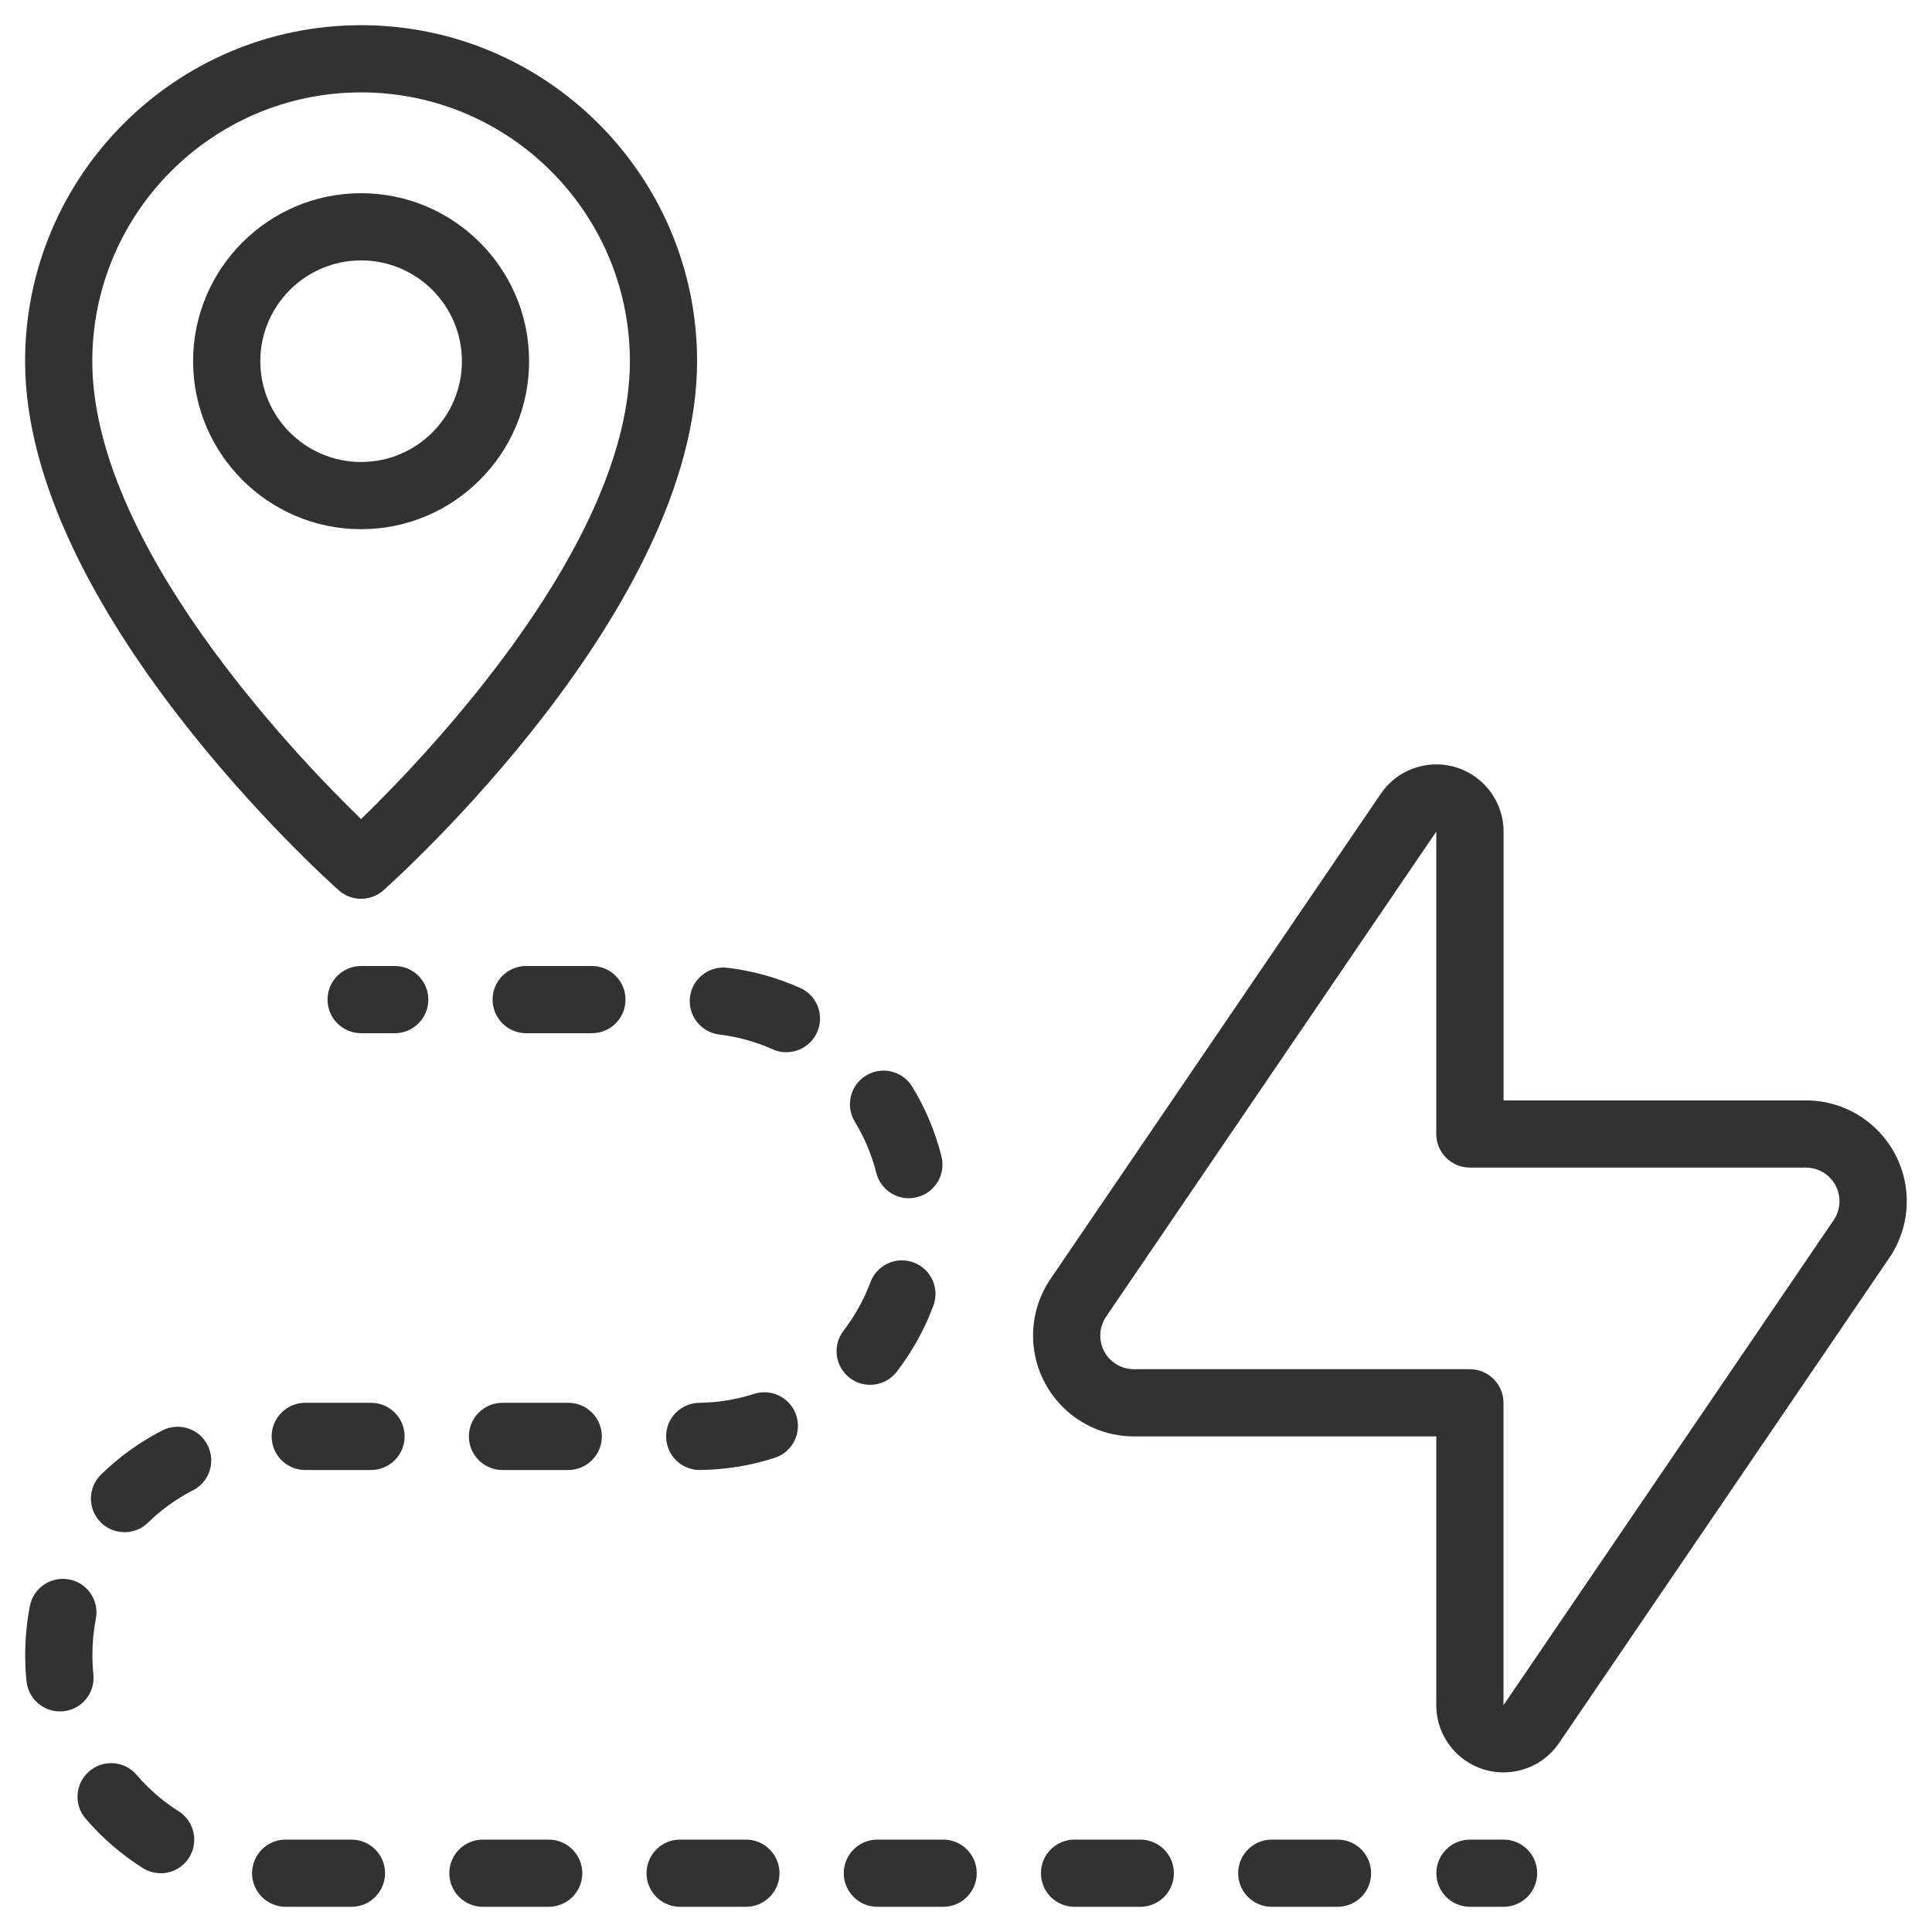
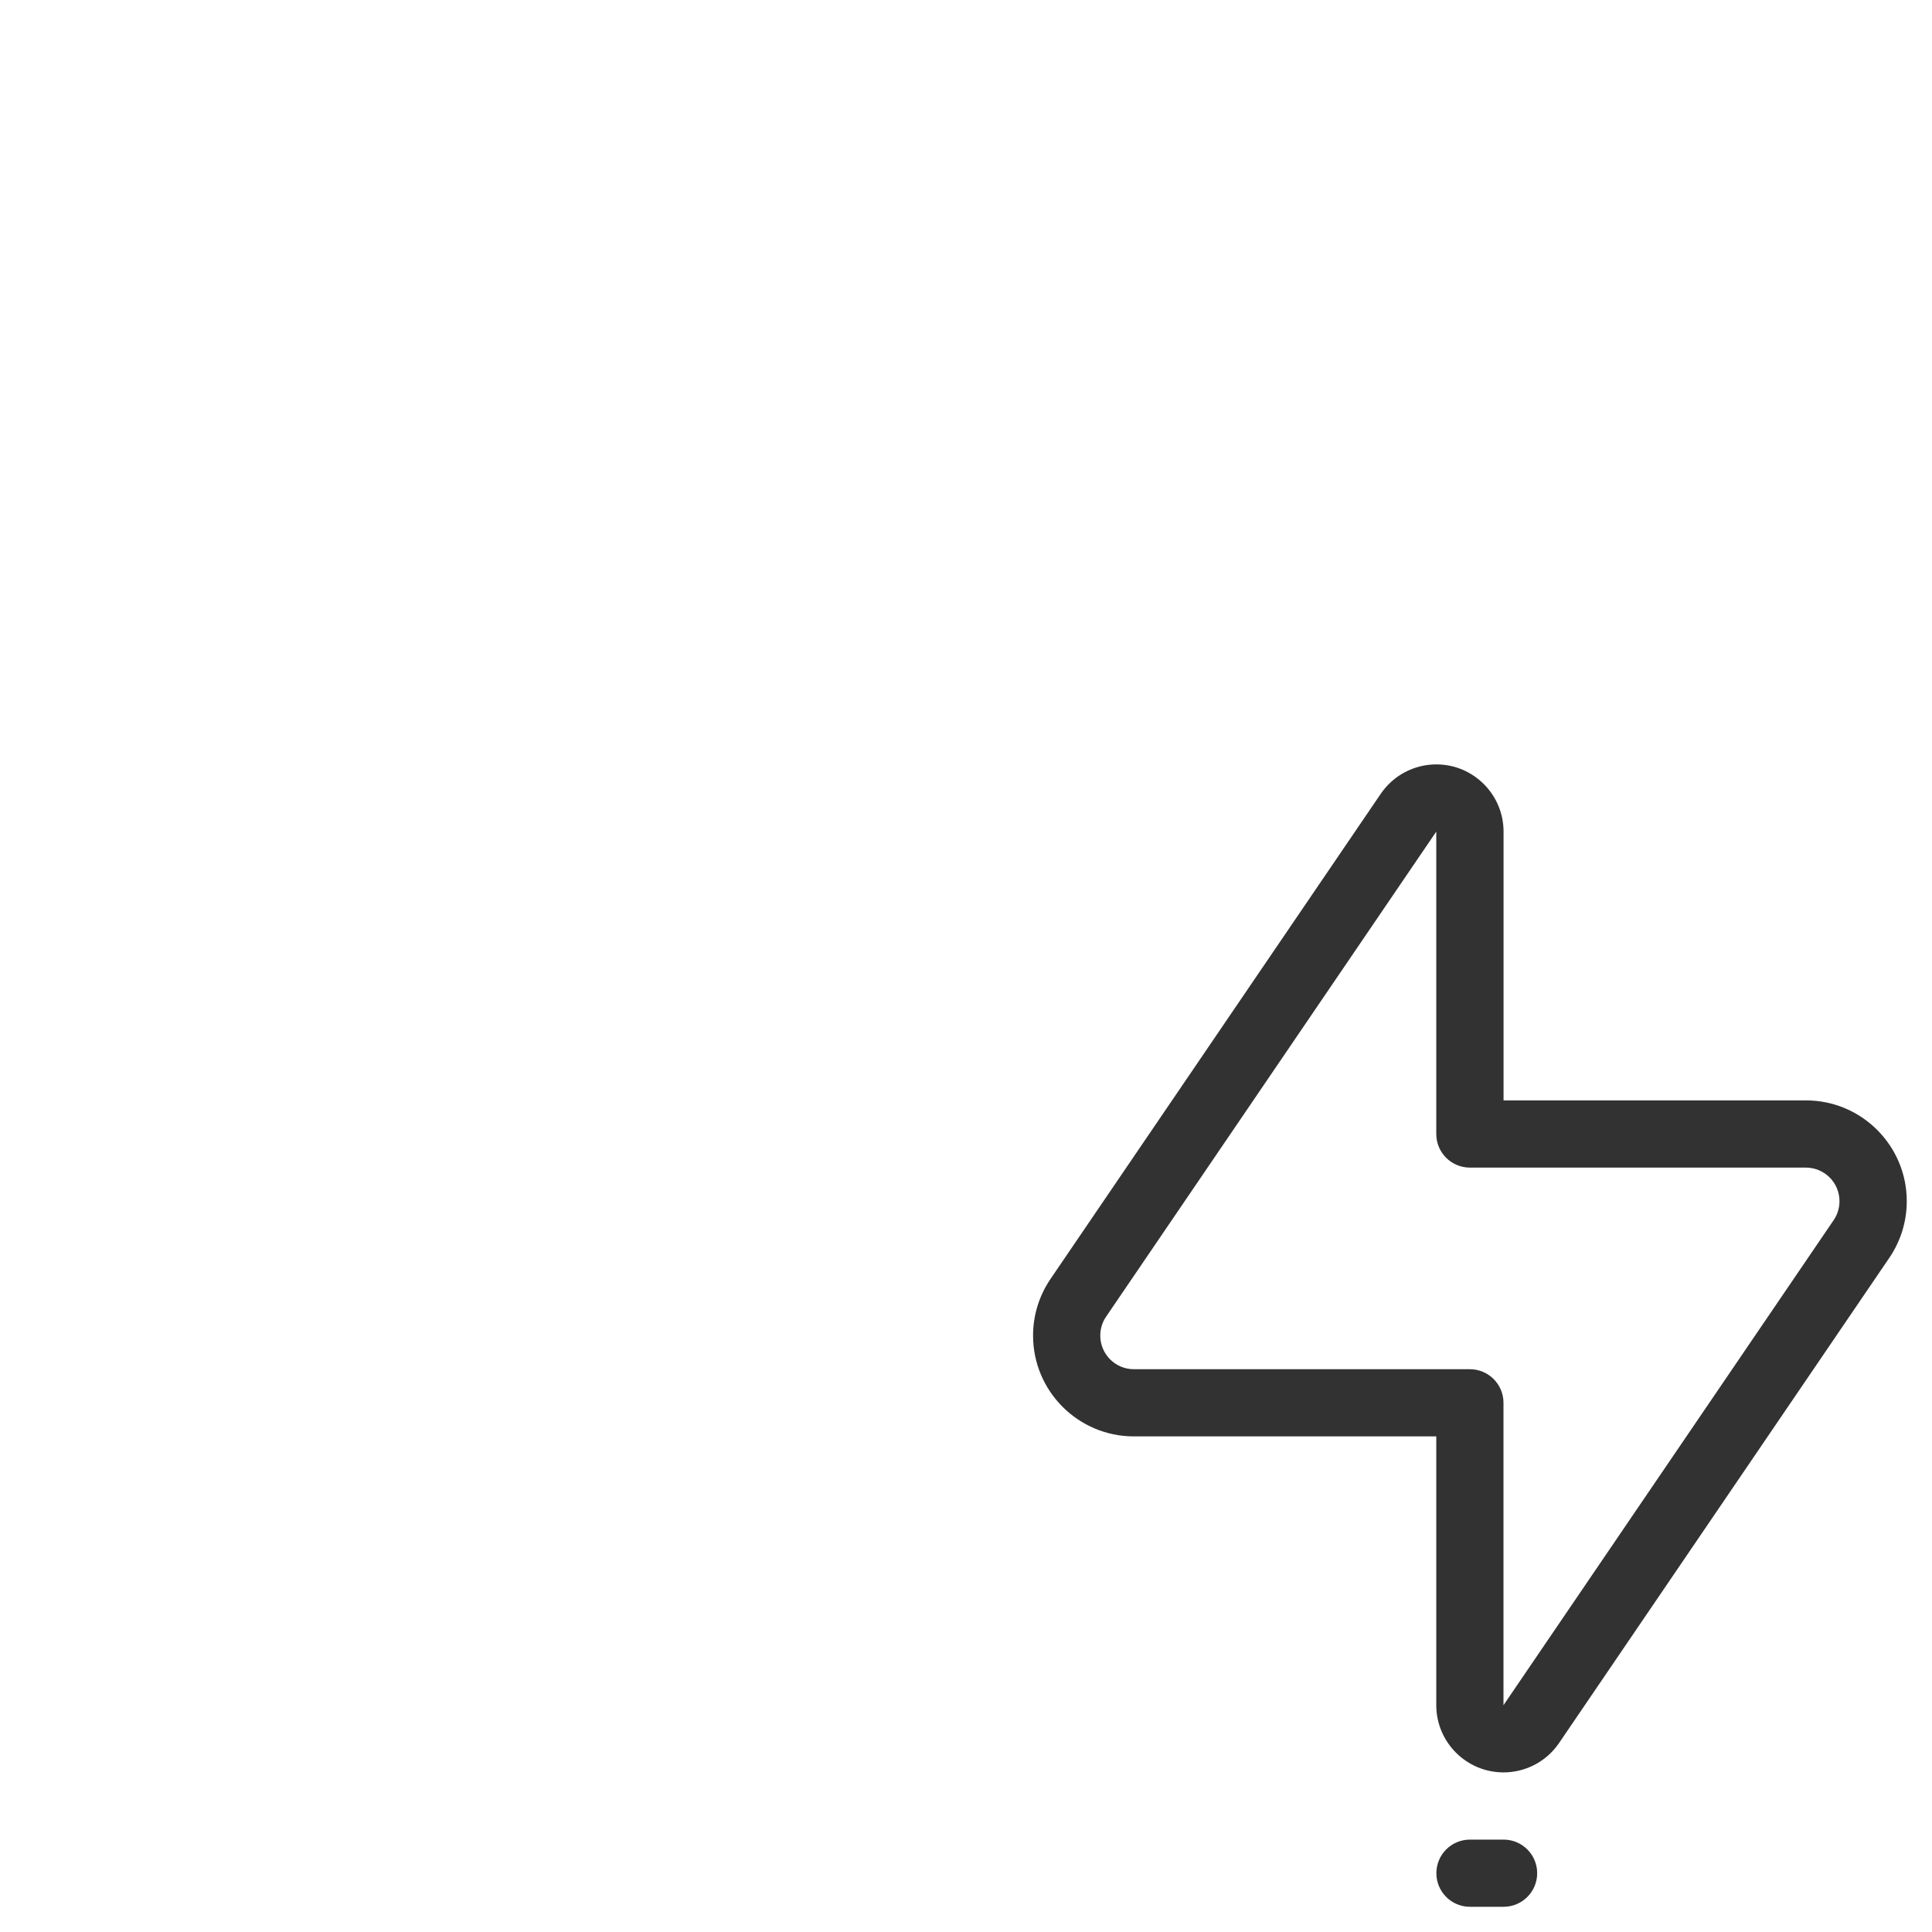
<svg xmlns="http://www.w3.org/2000/svg" width="80" height="80" viewBox="0 0 80 80" fill="none">
  <g clip-path="url(#clip0_2219_1331)">
    <path d="M62.256 73.391C60.722 73.391 59.473 72.142 59.473 70.609V59.478H46.951C44.649 59.478 42.777 57.607 42.777 55.304C42.777 54.462 43.028 53.652 43.501 52.956L57.174 32.87C57.692 32.108 58.551 31.652 59.477 31.652C61.01 31.652 62.259 32.901 62.259 34.435V45.565H74.781C77.083 45.565 78.955 47.436 78.955 49.739C78.955 50.581 78.704 51.391 78.231 52.087L64.558 72.174C64.04 72.936 63.181 73.391 62.256 73.391ZM59.473 34.435L45.8 54.522C45.643 54.751 45.56 55.023 45.56 55.304C45.56 56.073 46.183 56.696 46.951 56.696H60.864C61.633 56.696 62.256 57.318 62.256 58.087V70.609L75.929 50.522C76.085 50.292 76.169 50.021 76.169 49.739C76.169 48.97 75.546 48.348 74.777 48.348H60.864C60.096 48.348 59.473 47.725 59.473 46.956V34.435Z" fill="#323232" />
-     <path d="M14.952 37.217C14.622 37.217 14.291 37.099 14.027 36.866C13.498 36.393 1.039 25.203 1.039 14.957C1.039 7.283 7.279 1.043 14.952 1.043C22.625 1.043 28.865 7.283 28.865 14.957C28.865 25.203 16.406 36.393 15.877 36.866C15.613 37.099 15.283 37.217 14.952 37.217ZM14.952 3.826C8.813 3.826 3.822 8.817 3.822 14.957C3.822 22.473 12.128 31.176 14.952 33.916C17.773 31.176 26.082 22.463 26.082 14.957C26.082 8.817 21.091 3.826 14.952 3.826Z" fill="#323232" />
-     <path d="M14.953 21.913C11.116 21.913 7.996 18.793 7.996 14.957C7.996 11.12 11.116 8 14.953 8C18.789 8 21.909 11.12 21.909 14.957C21.909 18.793 18.789 21.913 14.953 21.913ZM14.953 10.783C12.65 10.783 10.779 12.654 10.779 14.957C10.779 17.259 12.65 19.13 14.953 19.13C17.255 19.13 19.127 17.259 19.127 14.957C19.127 12.654 17.255 10.783 14.953 10.783Z" fill="#323232" />
-     <path d="M16.345 42.783H14.954C14.185 42.783 13.562 42.16 13.562 41.391C13.562 40.623 14.185 40 14.954 40H16.345C17.114 40 17.736 40.623 17.736 41.391C17.736 42.16 17.114 42.783 16.345 42.783Z" fill="#323232" />
-     <path d="M55.384 78.957H52.66C51.892 78.957 51.269 78.334 51.269 77.565C51.269 76.796 51.892 76.174 52.66 76.174H55.384C56.153 76.174 56.775 76.796 56.775 77.565C56.775 78.334 56.153 78.957 55.384 78.957ZM47.217 78.957H44.493C43.725 78.957 43.102 78.334 43.102 77.565C43.102 76.796 43.725 76.174 44.493 76.174H47.217C47.986 76.174 48.608 76.796 48.608 77.565C48.608 78.334 47.986 78.957 47.217 78.957ZM39.053 78.957H36.33C35.561 78.957 34.939 78.334 34.939 77.565C34.939 76.796 35.561 76.174 36.33 76.174H39.053C39.822 76.174 40.445 76.796 40.445 77.565C40.445 78.334 39.822 78.957 39.053 78.957ZM30.886 78.957H28.163C27.394 78.957 26.772 78.334 26.772 77.565C26.772 76.796 27.394 76.174 28.163 76.174H30.886C31.655 76.174 32.278 76.796 32.278 77.565C32.278 78.334 31.655 78.957 30.886 78.957ZM22.72 78.957H19.996C19.227 78.957 18.605 78.334 18.605 77.565C18.605 76.796 19.227 76.174 19.996 76.174H22.72C23.488 76.174 24.111 76.796 24.111 77.565C24.111 78.334 23.488 78.957 22.72 78.957ZM14.553 78.957H11.829C11.06 78.957 10.438 78.334 10.438 77.565C10.438 76.796 11.06 76.174 11.829 76.174H14.553C15.321 76.174 15.944 76.796 15.944 77.565C15.944 78.334 15.321 78.957 14.553 78.957ZM6.65 77.565C6.396 77.565 6.139 77.496 5.909 77.35C5.022 76.79 4.226 76.101 3.544 75.304C3.043 74.72 3.113 73.844 3.697 73.343C4.281 72.842 5.158 72.911 5.659 73.496C6.159 74.08 6.744 74.588 7.394 74.998C8.045 75.409 8.239 76.268 7.829 76.918C7.565 77.339 7.113 77.569 6.65 77.569V77.565ZM2.479 70.866C1.777 70.866 1.172 70.334 1.099 69.621C1.06 69.259 1.043 68.89 1.043 68.522C1.043 67.84 1.109 67.162 1.238 66.497C1.387 65.743 2.118 65.256 2.873 65.402C3.627 65.551 4.118 66.282 3.968 67.037C3.874 67.523 3.826 68.021 3.826 68.522C3.826 68.793 3.839 69.064 3.867 69.332C3.947 70.097 3.391 70.783 2.629 70.859C2.58 70.863 2.532 70.866 2.483 70.866H2.479ZM5.154 63.444C4.793 63.444 4.431 63.304 4.159 63.026C3.624 62.477 3.634 61.596 4.184 61.057C4.935 60.324 5.791 59.708 6.723 59.231C7.408 58.88 8.246 59.151 8.594 59.837C8.946 60.522 8.674 61.36 7.993 61.708C7.307 62.059 6.681 62.511 6.128 63.05C5.857 63.315 5.506 63.447 5.158 63.447L5.154 63.444ZM23.53 60.87H20.806C20.038 60.87 19.415 60.247 19.415 59.478C19.415 58.71 20.038 58.087 20.806 58.087H23.53C24.299 58.087 24.921 58.71 24.921 59.478C24.921 60.247 24.299 60.87 23.53 60.87ZM15.363 60.87H12.639C11.871 60.87 11.248 60.247 11.248 59.478C11.248 58.71 11.871 58.087 12.639 58.087H15.363C16.132 58.087 16.754 58.71 16.754 59.478C16.754 60.247 16.132 60.87 15.363 60.87ZM28.973 60.87C28.212 60.87 27.593 60.257 27.582 59.496C27.572 58.727 28.187 58.097 28.956 58.087C29.728 58.077 30.49 57.955 31.22 57.718C31.951 57.482 32.737 57.882 32.973 58.612C33.21 59.343 32.81 60.129 32.08 60.365C31.085 60.689 30.045 60.856 28.991 60.87H28.973ZM36.031 57.343C35.735 57.343 35.436 57.249 35.182 57.054C34.573 56.584 34.462 55.711 34.928 55.103C35.398 54.49 35.773 53.816 36.041 53.096C36.309 52.376 37.109 52.007 37.829 52.275C38.549 52.543 38.918 53.343 38.65 54.063C38.285 55.047 37.773 55.965 37.133 56.8C36.859 57.155 36.448 57.343 36.031 57.343ZM37.634 49.617C37.012 49.617 36.445 49.197 36.285 48.563C36.097 47.819 35.798 47.11 35.398 46.449C34.998 45.795 35.203 44.936 35.86 44.536C36.518 44.136 37.373 44.341 37.773 44.998C38.323 45.896 38.73 46.866 38.984 47.885C39.172 48.63 38.719 49.388 37.972 49.572C37.857 49.6 37.746 49.614 37.631 49.614L37.634 49.617ZM32.563 43.572C32.372 43.572 32.18 43.534 31.996 43.45C31.293 43.137 30.552 42.929 29.787 42.838C29.026 42.748 28.48 42.056 28.57 41.29C28.66 40.529 29.352 39.983 30.118 40.073C31.161 40.198 32.177 40.48 33.133 40.908C33.836 41.221 34.149 42.045 33.833 42.748C33.599 43.263 33.095 43.569 32.563 43.569V43.572ZM24.511 42.783H21.787C21.019 42.783 20.396 42.16 20.396 41.391C20.396 40.623 21.019 40 21.787 40H24.511C25.279 40 25.902 40.623 25.902 41.391C25.902 42.16 25.279 42.783 24.511 42.783Z" fill="#323232" />
    <path d="M62.259 78.956H60.868C60.099 78.956 59.477 78.334 59.477 77.565C59.477 76.796 60.099 76.174 60.868 76.174H62.259C63.028 76.174 63.651 76.796 63.651 77.565C63.651 78.334 63.028 78.956 62.259 78.956Z" fill="#323232" />
  </g>
  <defs>
    <clipPath id="clip0_2219_1331">
      <rect width="80" height="80" fill="white" />
    </clipPath>
  </defs>
</svg>